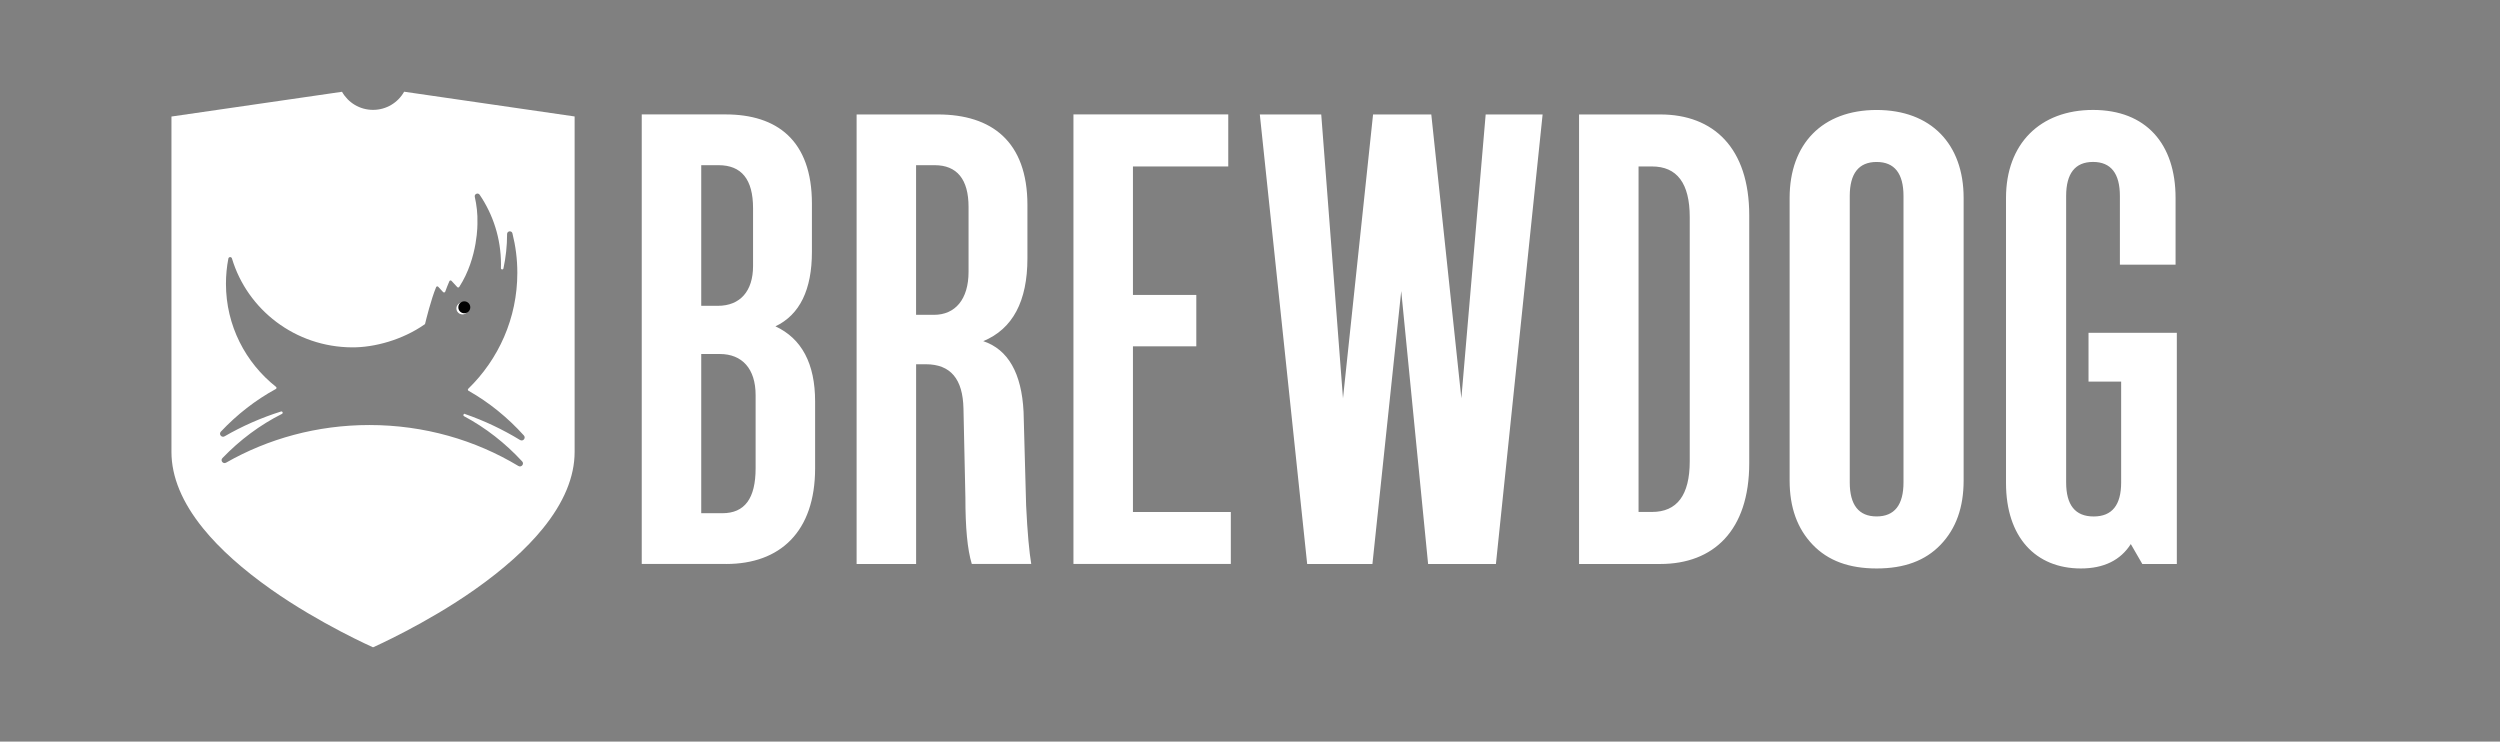
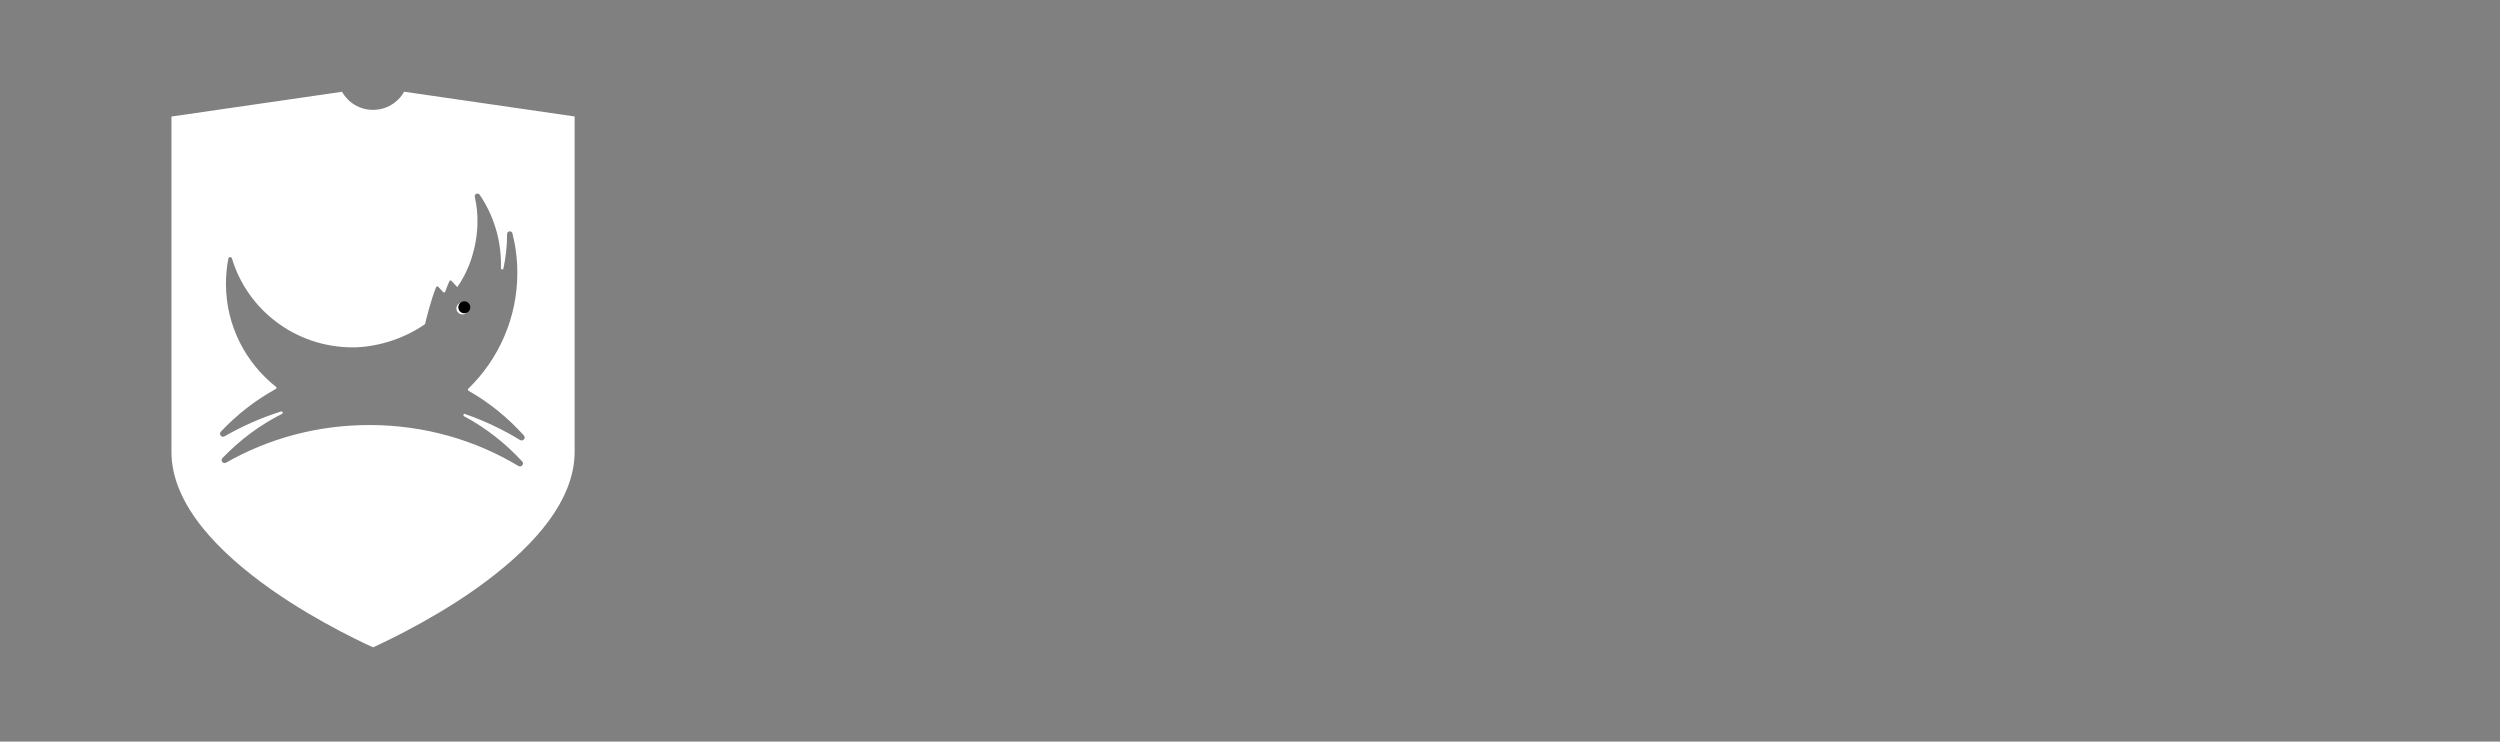
<svg xmlns="http://www.w3.org/2000/svg" width="627" height="186" viewBox="0 0 627 186" fill="none">
  <rect x="0" y="0" width="627" height="186" fill="#808080" stroke="none" />
-   <path d="M537.282 141.446H545.948V83.468H523.802V95.713H531.985V120.998C531.985 126.633 529.741 129.53 525.087 129.53C520.432 129.53 518.189 126.633 518.189 120.998V49.154C518.189 43.519 520.432 40.613 524.929 40.613C529.425 40.613 531.668 43.51 531.668 49.154V66.386H545.632V49.632C545.632 36.103 538.25 27.571 524.929 27.571C511.608 27.571 503.108 36.103 503.108 49.632V121.148C503.108 134.677 510.49 142.571 521.885 142.571C527.665 142.571 531.836 140.481 534.405 136.449L537.291 141.446H537.282ZM463.918 49.163C463.918 43.528 466.161 40.622 470.657 40.622C475.154 40.622 477.397 43.519 477.397 49.163V120.989C477.397 126.624 475.154 129.521 470.657 129.521C466.161 129.521 463.918 126.624 463.918 120.989V49.154V49.163ZM486.706 136.618C490.56 132.596 492.478 127.28 492.478 120.511V49.641C492.478 36.112 484.295 27.581 470.657 27.581C457.02 27.581 448.837 36.112 448.837 49.641V120.501C448.837 127.27 450.764 132.586 454.618 136.608C458.472 140.64 463.769 142.571 470.667 142.571C477.565 142.571 482.861 140.64 486.715 136.608M410.95 41.747H414.32C420.575 41.747 423.787 45.938 423.787 54.47V115.673C423.787 124.214 420.575 128.396 414.32 128.396H410.95V41.747ZM416.405 141.446C429.726 141.446 438.709 133.074 438.709 116.16V53.992C438.709 37.078 429.726 28.706 416.405 28.706H396.027V141.446H416.405ZM375.175 141.446L386.886 28.706H372.606L366.509 99.894L358.968 28.706H344.363L336.822 99.894L331.367 28.706H315.961L327.839 141.446H344.204L351.428 72.996L358.168 141.446H375.175ZM308.691 141.446V128.405H284.143V86.853H300.033V73.971H284.143V41.747H308.048V28.696H269.221V141.437H308.691V141.446ZM258.636 141.446C258.152 138.549 257.678 133.711 257.352 126.792L256.71 103.279C256.225 93.612 252.856 87.659 246.6 85.559C253.982 82.502 257.678 75.574 257.678 64.783V51.413C257.678 35.465 248.695 28.706 235.215 28.706H214.838V141.446H229.76V91.353H232.171C238.427 91.353 241.48 95.056 241.638 102.463L242.122 124.852C242.122 132.258 242.606 137.734 243.724 141.437H258.646L258.636 141.446ZM229.751 41.428H234.405C240.019 41.428 242.914 44.972 242.914 51.901V68.167C242.914 75.096 239.544 78.959 234.247 78.959H229.751V41.428ZM175.871 88.784H180.525C186.138 88.784 189.508 92.487 189.508 99.088V117.445C189.508 125.011 186.781 128.714 181.167 128.714H175.871V88.775V88.784ZM175.871 41.428H180.199C185.971 41.428 188.866 44.972 188.866 52.219V66.714C188.866 72.996 185.654 76.699 180.041 76.699H175.871V41.428ZM182.126 141.446C195.606 141.446 204.43 133.393 204.43 117.445V100.691C204.43 91.184 201.061 84.903 194.479 81.846C200.576 78.949 203.63 72.668 203.63 63.161V51.085C203.63 35.137 194.805 28.696 181.968 28.696H160.948V141.437H182.126V141.446Z" fill="white" />
-   <path fill-rule="evenodd" clip-rule="evenodd" d="M93.558 27.557C96.912 27.557 99.828 25.721 101.357 23L144.115 29.207V113.353C144.115 119.579 141.432 126.047 136.139 132.561C132.002 137.659 126.244 142.813 119.041 147.883C106.854 156.466 93.558 162.347 93.558 162.347C93.558 162.347 80.261 156.466 68.074 147.883C60.871 142.813 55.113 137.659 50.976 132.561C45.684 126.056 43 119.588 43 113.353V29.226L85.777 23.019C87.305 25.731 90.213 27.557 93.558 27.557ZM114.466 77.352C114.466 78.181 115.146 78.853 115.985 78.853C116.814 78.853 117.494 78.181 117.494 77.352C117.494 76.523 116.824 75.852 115.985 75.852C115.146 75.852 114.466 76.523 114.466 77.352ZM130.427 110.353C126.123 107.725 121.492 105.525 116.609 103.829L116.647 103.801C116.274 103.671 116.041 104.202 116.386 104.388C121.781 107.268 126.7 111.108 130.958 115.721C131.555 116.355 130.753 117.315 130.008 116.867C119.2 110.362 106.388 106.597 92.644 106.597C79.497 106.597 67.207 110.045 56.697 116.038C55.951 116.466 55.187 115.507 55.784 114.891C60.163 110.334 65.204 106.569 70.72 103.801C71.074 103.615 70.85 103.083 70.478 103.205C65.483 104.78 60.741 106.877 56.324 109.43C55.569 109.868 54.796 108.899 55.392 108.256C59.455 103.941 64.104 100.325 69.182 97.557C69.387 97.445 69.406 97.175 69.229 97.026C61.579 90.977 56.669 81.648 56.669 71.173C56.669 69.011 56.874 66.895 57.274 64.845C57.368 64.379 58.029 64.351 58.169 64.808C62.036 77.706 74.065 87.044 88.302 87.119C93.921 87.156 100.937 85.237 106.49 81.359C106.556 81.313 106.602 81.248 106.621 81.173C106.826 80.316 108.112 75.059 109.379 72.021C109.463 71.807 109.751 71.751 109.91 71.928L111.13 73.251C111.298 73.429 111.587 73.363 111.671 73.14C111.978 72.264 112.332 71.388 112.705 70.521C112.798 70.316 113.078 70.269 113.236 70.437L114.681 72.003C114.82 72.152 115.072 72.133 115.184 71.956C119.973 64.538 119.74 55.852 119.74 55.852C119.805 53.634 119.544 51.462 119.078 49.375C118.911 48.648 119.88 48.228 120.299 48.843C123.672 53.82 125.647 59.822 125.647 66.28C125.647 66.445 125.643 66.607 125.638 66.767C125.633 66.926 125.629 67.083 125.629 67.24C125.61 67.632 126.179 67.706 126.262 67.324C126.859 64.566 127.176 61.695 127.176 58.76V58.704C127.176 57.902 128.322 57.753 128.517 58.526C129.319 61.695 129.747 65.013 129.747 68.424C129.747 79.822 125.032 90.111 117.439 97.501C117.28 97.65 117.317 97.892 117.504 98.004C122.647 100.912 127.325 104.714 131.387 109.216C131.974 109.859 131.173 110.809 130.427 110.353Z" fill="white" />
+   <path fill-rule="evenodd" clip-rule="evenodd" d="M93.558 27.557C96.912 27.557 99.828 25.721 101.357 23L144.115 29.207V113.353C144.115 119.579 141.432 126.047 136.139 132.561C132.002 137.659 126.244 142.813 119.041 147.883C106.854 156.466 93.558 162.347 93.558 162.347C93.558 162.347 80.261 156.466 68.074 147.883C60.871 142.813 55.113 137.659 50.976 132.561C45.684 126.056 43 119.588 43 113.353V29.226L85.777 23.019C87.305 25.731 90.213 27.557 93.558 27.557ZM114.466 77.352C114.466 78.181 115.146 78.853 115.985 78.853C116.814 78.853 117.494 78.181 117.494 77.352C117.494 76.523 116.824 75.852 115.985 75.852C115.146 75.852 114.466 76.523 114.466 77.352ZM130.427 110.353C126.123 107.725 121.492 105.525 116.609 103.829L116.647 103.801C116.274 103.671 116.041 104.202 116.386 104.388C121.781 107.268 126.7 111.108 130.958 115.721C131.555 116.355 130.753 117.315 130.008 116.867C119.2 110.362 106.388 106.597 92.644 106.597C79.497 106.597 67.207 110.045 56.697 116.038C55.951 116.466 55.187 115.507 55.784 114.891C60.163 110.334 65.204 106.569 70.72 103.801C71.074 103.615 70.85 103.083 70.478 103.205C65.483 104.78 60.741 106.877 56.324 109.43C55.569 109.868 54.796 108.899 55.392 108.256C59.455 103.941 64.104 100.325 69.182 97.557C69.387 97.445 69.406 97.175 69.229 97.026C61.579 90.977 56.669 81.648 56.669 71.173C56.669 69.011 56.874 66.895 57.274 64.845C57.368 64.379 58.029 64.351 58.169 64.808C62.036 77.706 74.065 87.044 88.302 87.119C93.921 87.156 100.937 85.237 106.49 81.359C106.556 81.313 106.602 81.248 106.621 81.173C106.826 80.316 108.112 75.059 109.379 72.021C109.463 71.807 109.751 71.751 109.91 71.928L111.13 73.251C111.298 73.429 111.587 73.363 111.671 73.14C111.978 72.264 112.332 71.388 112.705 70.521C112.798 70.316 113.078 70.269 113.236 70.437L114.681 72.003C119.973 64.538 119.74 55.852 119.74 55.852C119.805 53.634 119.544 51.462 119.078 49.375C118.911 48.648 119.88 48.228 120.299 48.843C123.672 53.82 125.647 59.822 125.647 66.28C125.647 66.445 125.643 66.607 125.638 66.767C125.633 66.926 125.629 67.083 125.629 67.24C125.61 67.632 126.179 67.706 126.262 67.324C126.859 64.566 127.176 61.695 127.176 58.76V58.704C127.176 57.902 128.322 57.753 128.517 58.526C129.319 61.695 129.747 65.013 129.747 68.424C129.747 79.822 125.032 90.111 117.439 97.501C117.28 97.65 117.317 97.892 117.504 98.004C122.647 100.912 127.325 104.714 131.387 109.216C131.974 109.859 131.173 110.809 130.427 110.353Z" fill="white" />
  <path d="M117.948 77.071C117.948 77.9 117.274 78.571 116.444 78.571C115.613 78.571 114.948 77.9 114.948 77.071C114.948 76.242 115.622 75.571 116.444 75.571C117.265 75.571 117.948 76.242 117.948 77.071Z" fill="black" />
</svg>